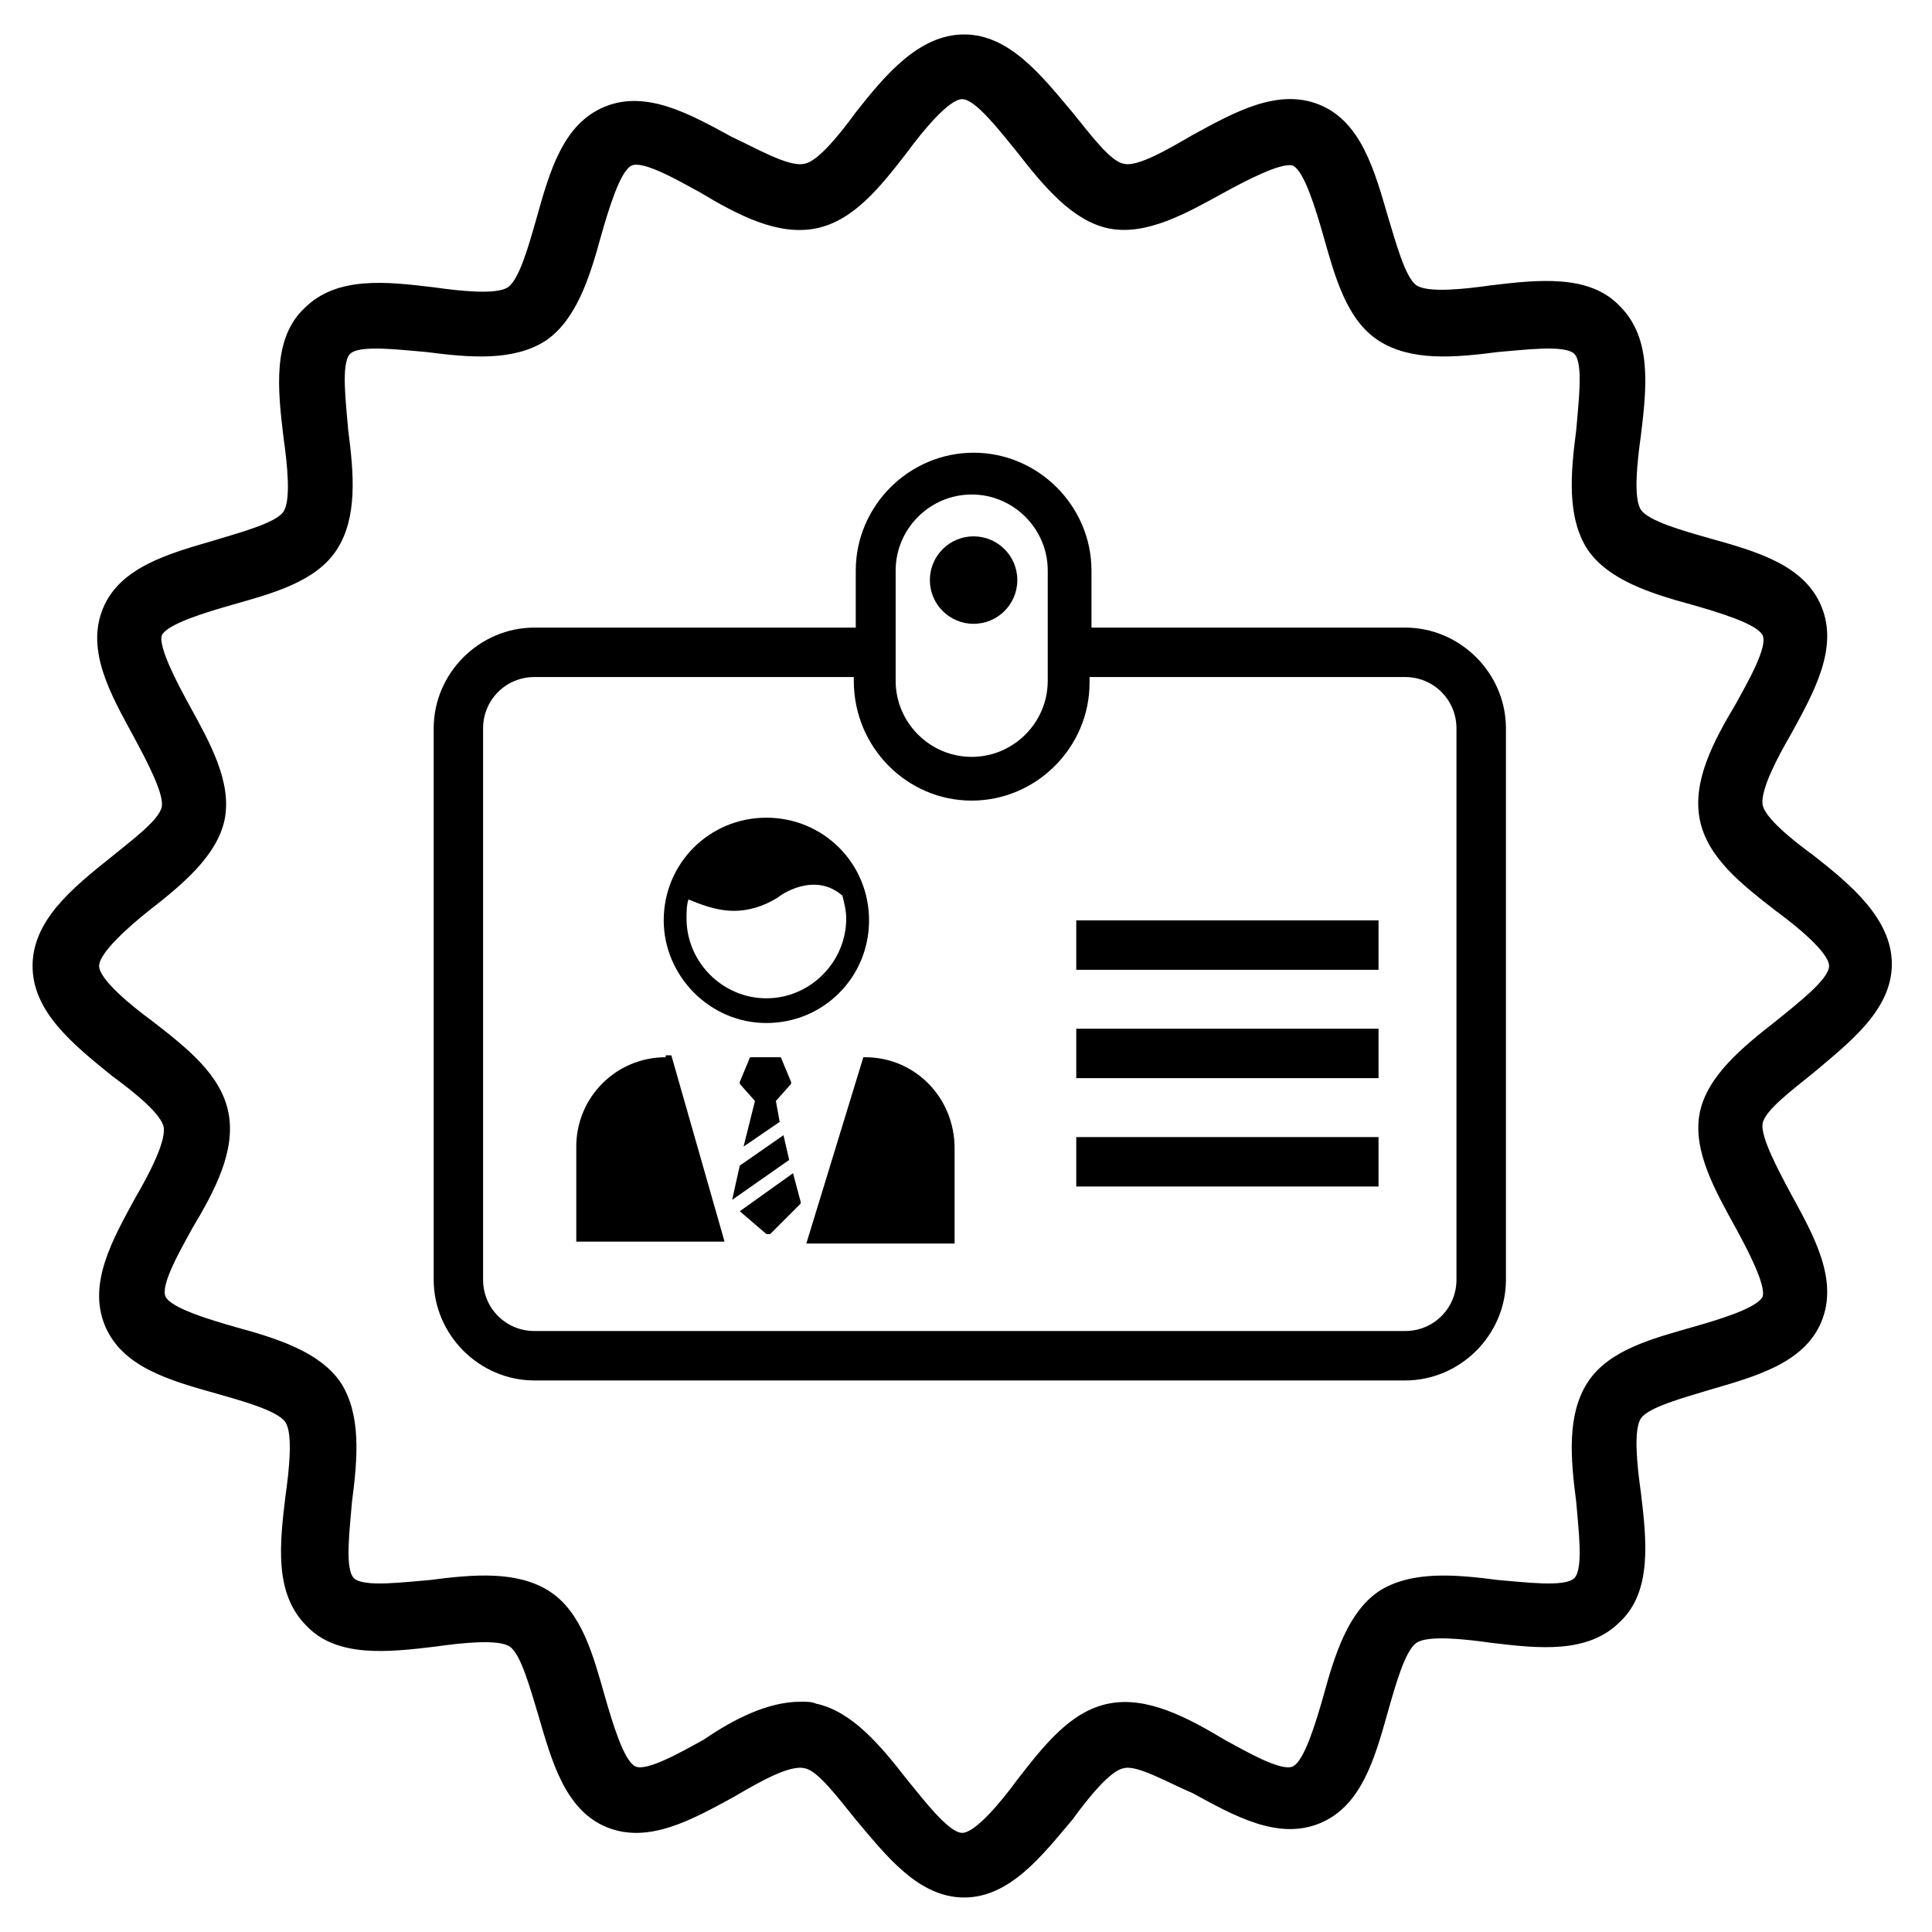
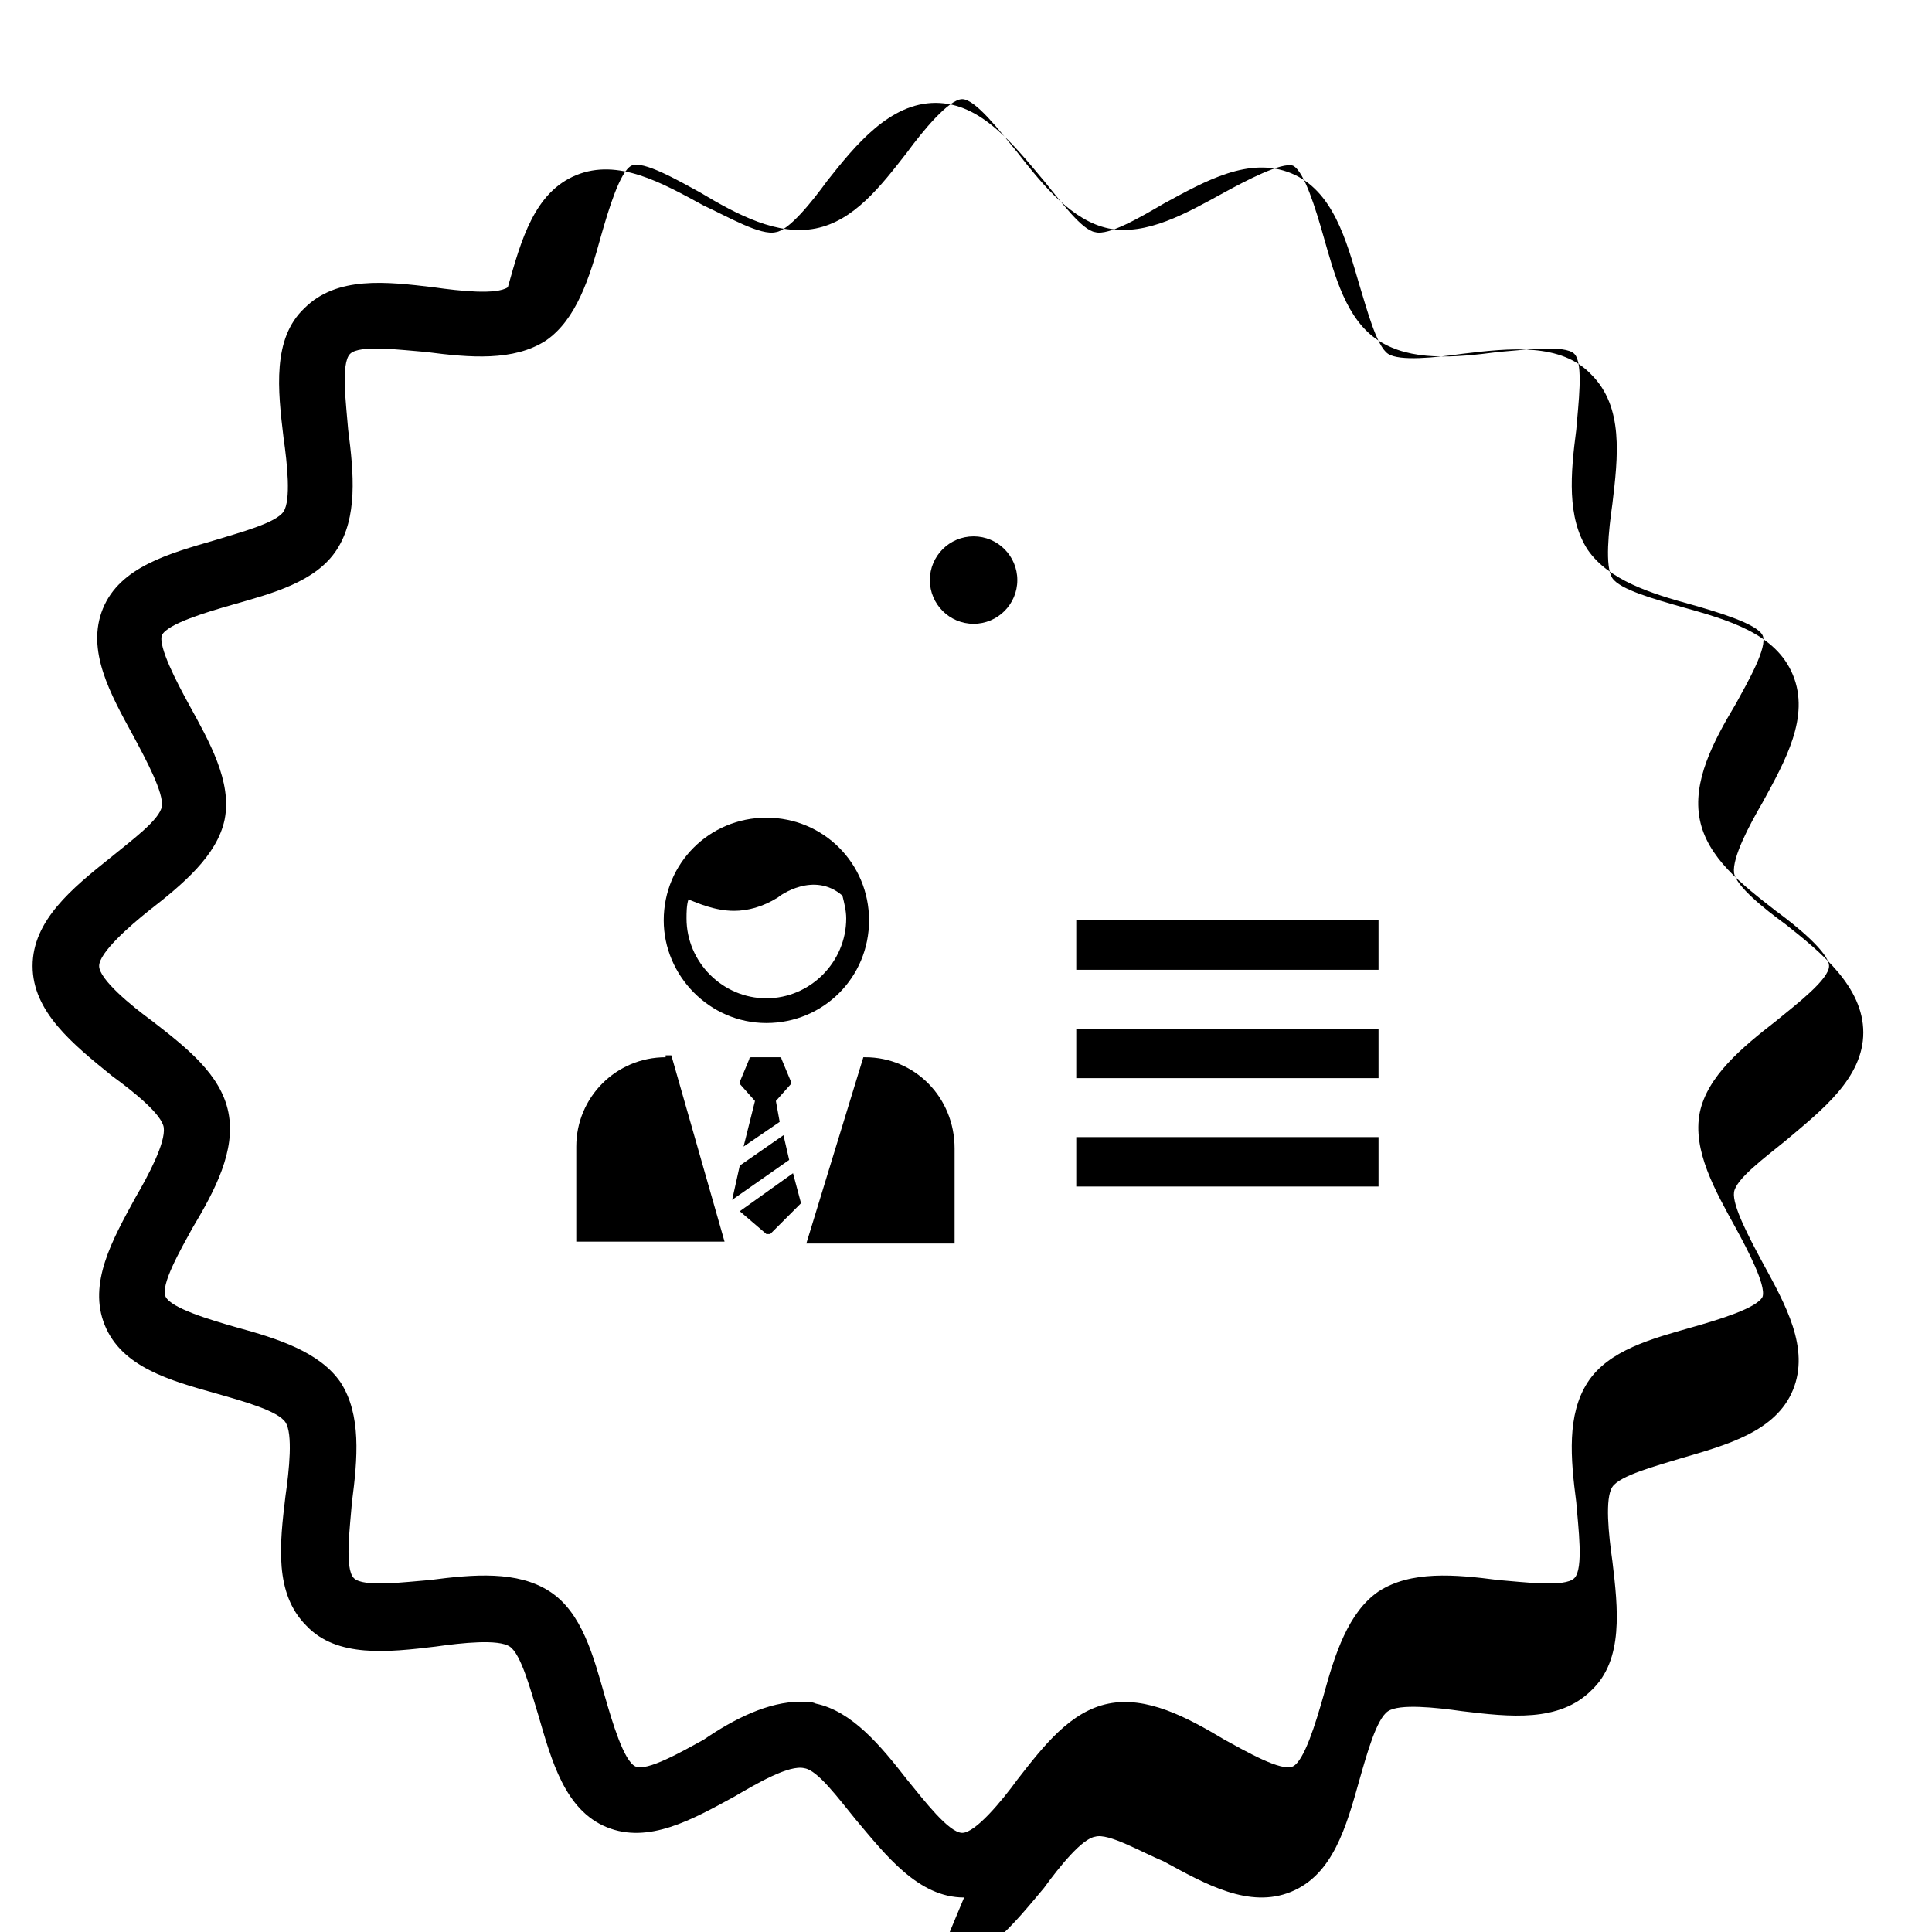
<svg xmlns="http://www.w3.org/2000/svg" fill="#000000" width="800px" height="800px" version="1.1" viewBox="144 144 512 512">
  <g>
-     <path d="m399.5 646.86c-12.09 0-20.656-11.082-28.719-20.656-4.535-5.543-10.078-13.098-13.602-13.602-4.031-1.008-12.598 4.031-18.641 7.559-11.082 6.047-22.672 12.594-33.754 8.062-11.082-4.535-14.609-17.633-18.137-29.727-2.016-6.551-4.535-16.121-7.559-18.137-3.023-2.016-12.594-1.008-19.648 0-12.594 1.512-26.199 3.023-34.258-5.543-8.566-8.566-7.055-21.664-5.543-34.258 1.008-7.055 2.016-16.625 0-19.648-2.016-3.023-11.082-5.543-18.137-7.559-12.594-3.527-25.191-7.055-29.727-18.137-4.535-11.082 2.016-22.672 8.062-33.754 3.527-6.047 8.062-14.609 7.559-18.641-0.504-3.527-8.062-9.574-13.602-13.602-10.586-8.566-21.164-17.133-21.164-29.223 0-12.094 10.578-20.656 20.656-28.719 5.543-4.535 13.098-10.078 13.602-13.602 0.504-3.527-4.031-12.09-7.559-18.641-6.047-11.082-12.594-22.672-8.062-33.754 4.535-11.082 17.633-14.609 29.727-18.137 6.551-2.016 16.121-4.535 18.137-7.559 2.016-3.023 1.008-12.594 0-19.648-1.512-12.594-3.023-26.199 5.543-34.258 8.566-8.566 21.664-7.055 34.258-5.543 7.055 1.008 16.625 2.016 19.648 0s5.543-11.082 7.559-18.137c3.527-12.594 7.055-25.191 18.137-29.727 11.082-4.535 22.672 2.016 33.754 8.062 6.551 3.019 15.117 8.059 19.148 7.051 3.527-0.504 9.574-8.062 13.602-13.602 7.559-9.574 16.625-20.656 28.719-20.656 12.09 0 20.656 11.082 28.719 20.656 4.535 5.543 10.078 13.098 13.602 13.602 3.523 1.008 12.09-4.031 18.137-7.559 11.082-6.047 22.672-12.594 33.754-8.062 11.082 4.535 14.609 17.633 18.137 29.727 2.016 6.551 4.535 16.121 7.559 18.137 3.023 2.016 12.594 1.008 19.648 0 12.594-1.512 26.199-3.023 34.258 5.543 8.566 8.566 7.055 21.664 5.543 34.258-1.008 7.055-2.016 16.625 0 19.648 2.016 3.023 11.082 5.543 18.137 7.559 12.594 3.527 25.191 7.055 29.727 18.137 4.535 11.082-2.016 22.672-8.062 33.754-3.527 6.047-8.062 14.609-7.559 18.641 0.504 3.527 8.062 9.574 13.602 13.602 9.574 7.559 20.656 16.625 20.656 28.719 0 12.09-11.082 20.656-20.656 28.719-5.543 4.535-13.098 10.078-13.602 13.602-0.504 3.527 4.031 12.09 7.559 18.641 6.047 11.082 12.594 22.672 8.062 33.754-4.535 11.082-17.633 14.609-29.727 18.137-6.551 2.016-16.121 4.535-18.137 7.559-2.016 3.023-1.008 12.594 0 19.648 1.512 12.594 3.023 26.199-5.543 34.258-8.566 8.566-21.664 7.055-34.258 5.543-7.055-1.008-16.625-2.016-19.648 0-3.023 2.016-5.543 11.082-7.559 18.137-3.527 12.594-7.055 25.191-18.137 29.727s-22.672-2.016-33.754-8.062c-6.047-2.516-14.613-7.555-18.137-6.547-3.527 0.504-9.574 8.062-13.602 13.602-8.062 9.574-16.629 20.656-28.719 20.656zm-43.328-51.891c1.512 0 3.023 0 4.031 0.504 9.574 2.016 17.129 11.082 24.184 20.152 4.535 5.543 11.082 14.105 14.609 14.105 3.527 0 10.578-8.566 14.609-14.105 7.055-9.07 14.105-18.137 24.184-20.152 10.078-2.016 20.656 3.527 30.73 9.574 5.543 3.023 15.113 8.566 18.137 7.055 3.023-1.512 6.047-11.586 8.062-18.641 3.023-11.082 6.551-22.168 14.609-27.711 8.566-5.543 20.152-4.535 31.738-3.023 6.551 0.504 17.633 2.016 20.152-0.504 2.519-2.519 1.008-13.602 0.504-20.152-1.512-11.586-2.519-23.176 3.023-31.738 5.543-8.566 17.129-11.586 27.711-14.609 7.055-2.016 17.129-5.039 18.641-8.062 1.008-3.023-4.031-12.594-7.055-18.137-5.543-10.078-11.586-20.656-9.574-30.73 2.016-9.574 11.082-17.129 20.152-24.184 5.543-4.535 14.105-11.082 14.105-14.609s-8.566-10.578-14.105-14.609c-9.07-7.055-18.137-14.105-20.152-24.184-2.016-10.078 3.527-20.656 9.574-30.73 3.023-5.543 8.566-15.113 7.055-18.137s-11.586-6.047-18.641-8.062c-11.082-3.023-22.168-6.551-27.711-14.609-5.543-8.566-4.535-20.152-3.023-31.738 0.504-6.551 2.016-17.633-0.504-20.152-2.519-2.519-13.602-1.008-20.152-0.504-11.586 1.512-23.176 2.519-31.738-3.023-8.566-5.543-11.586-17.129-14.609-27.711-2.016-7.055-5.039-17.129-8.062-18.641-3.023-1.008-12.594 4.031-18.137 7.055-10.078 5.543-20.656 11.586-30.73 9.574-9.574-2.016-17.129-11.082-24.184-20.152-4.535-5.543-11.082-14.105-14.609-14.105-3.527 0-10.578 8.566-14.609 14.105-7.055 9.07-14.105 18.137-24.184 20.152s-20.656-3.527-30.73-9.574c-5.543-3.023-15.113-8.566-18.137-7.055-3.023 1.512-6.047 11.586-8.062 18.641-3.023 11.082-6.551 22.168-14.609 27.711-8.566 5.543-20.152 4.535-31.738 3.023-6.551-0.504-17.633-2.016-20.152 0.504s-1.008 13.602-0.504 20.152c1.512 11.586 2.519 23.176-3.023 31.738-5.543 8.566-17.129 11.586-27.711 14.609-7.055 2.016-17.129 5.039-18.641 8.062-1.008 3.023 4.031 12.594 7.055 18.137 5.543 10.078 11.586 20.656 9.574 30.73-2.016 9.574-11.082 17.129-20.152 24.184-5.043 4.023-13.105 11.078-13.105 14.605s8.566 10.578 14.105 14.609c9.07 7.055 18.137 14.105 20.152 24.184s-3.527 20.656-9.574 30.73c-3.023 5.543-8.566 15.113-7.055 18.137 1.512 3.023 11.586 6.047 18.641 8.062 11.082 3.023 22.168 6.551 27.711 14.609 5.543 8.566 4.535 20.152 3.023 31.738-0.504 6.551-2.016 17.633 0.504 20.152 2.519 2.519 13.602 1.008 20.152 0.504 11.586-1.512 23.176-2.519 31.738 3.023 8.566 5.543 11.586 17.129 14.609 27.711 2.016 7.055 5.039 17.129 8.062 18.641 3.023 1.512 12.594-4.031 18.137-7.055 8.066-5.539 17.133-10.074 25.699-10.074z" />
+     <path d="m399.5 646.86c-12.09 0-20.656-11.082-28.719-20.656-4.535-5.543-10.078-13.098-13.602-13.602-4.031-1.008-12.598 4.031-18.641 7.559-11.082 6.047-22.672 12.594-33.754 8.062-11.082-4.535-14.609-17.633-18.137-29.727-2.016-6.551-4.535-16.121-7.559-18.137-3.023-2.016-12.594-1.008-19.648 0-12.594 1.512-26.199 3.023-34.258-5.543-8.566-8.566-7.055-21.664-5.543-34.258 1.008-7.055 2.016-16.625 0-19.648-2.016-3.023-11.082-5.543-18.137-7.559-12.594-3.527-25.191-7.055-29.727-18.137-4.535-11.082 2.016-22.672 8.062-33.754 3.527-6.047 8.062-14.609 7.559-18.641-0.504-3.527-8.062-9.574-13.602-13.602-10.586-8.566-21.164-17.133-21.164-29.223 0-12.094 10.578-20.656 20.656-28.719 5.543-4.535 13.098-10.078 13.602-13.602 0.504-3.527-4.031-12.09-7.559-18.641-6.047-11.082-12.594-22.672-8.062-33.754 4.535-11.082 17.633-14.609 29.727-18.137 6.551-2.016 16.121-4.535 18.137-7.559 2.016-3.023 1.008-12.594 0-19.648-1.512-12.594-3.023-26.199 5.543-34.258 8.566-8.566 21.664-7.055 34.258-5.543 7.055 1.008 16.625 2.016 19.648 0c3.527-12.594 7.055-25.191 18.137-29.727 11.082-4.535 22.672 2.016 33.754 8.062 6.551 3.019 15.117 8.059 19.148 7.051 3.527-0.504 9.574-8.062 13.602-13.602 7.559-9.574 16.625-20.656 28.719-20.656 12.09 0 20.656 11.082 28.719 20.656 4.535 5.543 10.078 13.098 13.602 13.602 3.523 1.008 12.09-4.031 18.137-7.559 11.082-6.047 22.672-12.594 33.754-8.062 11.082 4.535 14.609 17.633 18.137 29.727 2.016 6.551 4.535 16.121 7.559 18.137 3.023 2.016 12.594 1.008 19.648 0 12.594-1.512 26.199-3.023 34.258 5.543 8.566 8.566 7.055 21.664 5.543 34.258-1.008 7.055-2.016 16.625 0 19.648 2.016 3.023 11.082 5.543 18.137 7.559 12.594 3.527 25.191 7.055 29.727 18.137 4.535 11.082-2.016 22.672-8.062 33.754-3.527 6.047-8.062 14.609-7.559 18.641 0.504 3.527 8.062 9.574 13.602 13.602 9.574 7.559 20.656 16.625 20.656 28.719 0 12.09-11.082 20.656-20.656 28.719-5.543 4.535-13.098 10.078-13.602 13.602-0.504 3.527 4.031 12.09 7.559 18.641 6.047 11.082 12.594 22.672 8.062 33.754-4.535 11.082-17.633 14.609-29.727 18.137-6.551 2.016-16.121 4.535-18.137 7.559-2.016 3.023-1.008 12.594 0 19.648 1.512 12.594 3.023 26.199-5.543 34.258-8.566 8.566-21.664 7.055-34.258 5.543-7.055-1.008-16.625-2.016-19.648 0-3.023 2.016-5.543 11.082-7.559 18.137-3.527 12.594-7.055 25.191-18.137 29.727s-22.672-2.016-33.754-8.062c-6.047-2.516-14.613-7.555-18.137-6.547-3.527 0.504-9.574 8.062-13.602 13.602-8.062 9.574-16.629 20.656-28.719 20.656zm-43.328-51.891c1.512 0 3.023 0 4.031 0.504 9.574 2.016 17.129 11.082 24.184 20.152 4.535 5.543 11.082 14.105 14.609 14.105 3.527 0 10.578-8.566 14.609-14.105 7.055-9.07 14.105-18.137 24.184-20.152 10.078-2.016 20.656 3.527 30.73 9.574 5.543 3.023 15.113 8.566 18.137 7.055 3.023-1.512 6.047-11.586 8.062-18.641 3.023-11.082 6.551-22.168 14.609-27.711 8.566-5.543 20.152-4.535 31.738-3.023 6.551 0.504 17.633 2.016 20.152-0.504 2.519-2.519 1.008-13.602 0.504-20.152-1.512-11.586-2.519-23.176 3.023-31.738 5.543-8.566 17.129-11.586 27.711-14.609 7.055-2.016 17.129-5.039 18.641-8.062 1.008-3.023-4.031-12.594-7.055-18.137-5.543-10.078-11.586-20.656-9.574-30.73 2.016-9.574 11.082-17.129 20.152-24.184 5.543-4.535 14.105-11.082 14.105-14.609s-8.566-10.578-14.105-14.609c-9.07-7.055-18.137-14.105-20.152-24.184-2.016-10.078 3.527-20.656 9.574-30.73 3.023-5.543 8.566-15.113 7.055-18.137s-11.586-6.047-18.641-8.062c-11.082-3.023-22.168-6.551-27.711-14.609-5.543-8.566-4.535-20.152-3.023-31.738 0.504-6.551 2.016-17.633-0.504-20.152-2.519-2.519-13.602-1.008-20.152-0.504-11.586 1.512-23.176 2.519-31.738-3.023-8.566-5.543-11.586-17.129-14.609-27.711-2.016-7.055-5.039-17.129-8.062-18.641-3.023-1.008-12.594 4.031-18.137 7.055-10.078 5.543-20.656 11.586-30.73 9.574-9.574-2.016-17.129-11.082-24.184-20.152-4.535-5.543-11.082-14.105-14.609-14.105-3.527 0-10.578 8.566-14.609 14.105-7.055 9.07-14.105 18.137-24.184 20.152s-20.656-3.527-30.73-9.574c-5.543-3.023-15.113-8.566-18.137-7.055-3.023 1.512-6.047 11.586-8.062 18.641-3.023 11.082-6.551 22.168-14.609 27.711-8.566 5.543-20.152 4.535-31.738 3.023-6.551-0.504-17.633-2.016-20.152 0.504s-1.008 13.602-0.504 20.152c1.512 11.586 2.519 23.176-3.023 31.738-5.543 8.566-17.129 11.586-27.711 14.609-7.055 2.016-17.129 5.039-18.641 8.062-1.008 3.023 4.031 12.594 7.055 18.137 5.543 10.078 11.586 20.656 9.574 30.73-2.016 9.574-11.082 17.129-20.152 24.184-5.043 4.023-13.105 11.078-13.105 14.605s8.566 10.578 14.105 14.609c9.07 7.055 18.137 14.105 20.152 24.184s-3.527 20.656-9.574 30.73c-3.023 5.543-8.566 15.113-7.055 18.137 1.512 3.023 11.586 6.047 18.641 8.062 11.082 3.023 22.168 6.551 27.711 14.609 5.543 8.566 4.535 20.152 3.023 31.738-0.504 6.551-2.016 17.633 0.504 20.152 2.519 2.519 13.602 1.008 20.152 0.504 11.586-1.512 23.176-2.519 31.738 3.023 8.566 5.543 11.586 17.129 14.609 27.711 2.016 7.055 5.039 17.129 8.062 18.641 3.023 1.512 12.594-4.031 18.137-7.055 8.066-5.539 17.133-10.074 25.699-10.074z" />
    <path d="m351.63 444.84-11.586 8.062-2.016 9.07 15.113-10.582z" />
    <path d="m340.05 464.99 7.055 6.047h0.504 0.504l8.062-8.062v-0.504l-2.016-7.559z" />
    <path d="m353.65 430.73-2.519-6.047s0-0.504-0.504-0.504h-7.559s-0.504 0-0.504 0.504l-2.519 6.047v0.504l4.031 4.535-3.023 12.09 9.574-6.551-1.008-5.539 4.031-4.535v-0.504z" />
    <path d="m373.3 424.18h-0.504l-15.113 49.375h39.297v-25.191c0-13.602-10.582-24.184-23.68-24.184z" />
    <path d="m320.4 424.18c-13.098 0-23.68 10.578-23.68 23.68v25.191h39.297l-14.105-49.375h-1.512z" />
    <path d="m347.1 415.11c15.113 0 27.207-12.09 27.207-27.207 0-15.113-12.09-27.207-27.207-27.207-15.113 0-27.207 12.09-27.207 27.207 0.004 14.609 12.094 27.207 27.207 27.207zm-20.656-32.75c2.519 1.008 7.055 3.023 12.09 3.023 3.527 0 7.559-1.008 11.586-3.527 0.504-0.504 9.574-7.055 17.129-0.504 0.504 2.016 1.008 4.031 1.008 6.047 0 11.586-9.574 21.16-21.16 21.16s-21.16-9.574-21.16-21.16c0.004-1.512 0.004-3.527 0.508-5.039z" />
    <path d="m429.22 387.91h80.105v13.098h-80.105z" />
    <path d="m429.22 416.62h80.105v13.098h-80.105z" />
    <path d="m429.22 445.34h80.105v13.098h-80.105z" />
    <path d="m413.6 297.73c0 6.398-5.188 11.586-11.586 11.586-6.402 0-11.59-5.188-11.59-11.586 0-6.402 5.188-11.59 11.59-11.59 6.398 0 11.586 5.188 11.586 11.59" />
-     <path d="m516.38 310.32h-83.129v-15.113c0-17.129-14.105-31.234-31.234-31.234s-31.234 14.105-31.234 31.234v15.113h-85.148c-14.609 0-26.703 12.09-26.703 26.703v146.11c0 14.609 12.09 26.703 26.703 26.703h230.75c14.609 0 26.703-12.09 26.703-26.703v-146.11c0-14.613-12.094-26.703-26.703-26.703zm-114.87 45.848c17.129 0 31.234-14.105 31.234-31.234v-1.512h83.633c7.559 0 13.602 6.047 13.602 13.602v146.11c0 7.559-6.047 13.602-13.602 13.602h-230.75c-7.559 0-13.602-6.047-13.602-13.602v-146.11c0-7.559 6.047-13.602 13.602-13.602h84.641v1.004c0 17.633 14.105 31.742 31.238 31.742zm20.152-31.742c0 11.082-9.07 20.152-20.152 20.152s-20.152-9.07-20.152-20.152v-29.223c0-11.082 9.07-20.152 20.152-20.152s20.152 9.07 20.152 20.152z" />
  </g>
</svg>